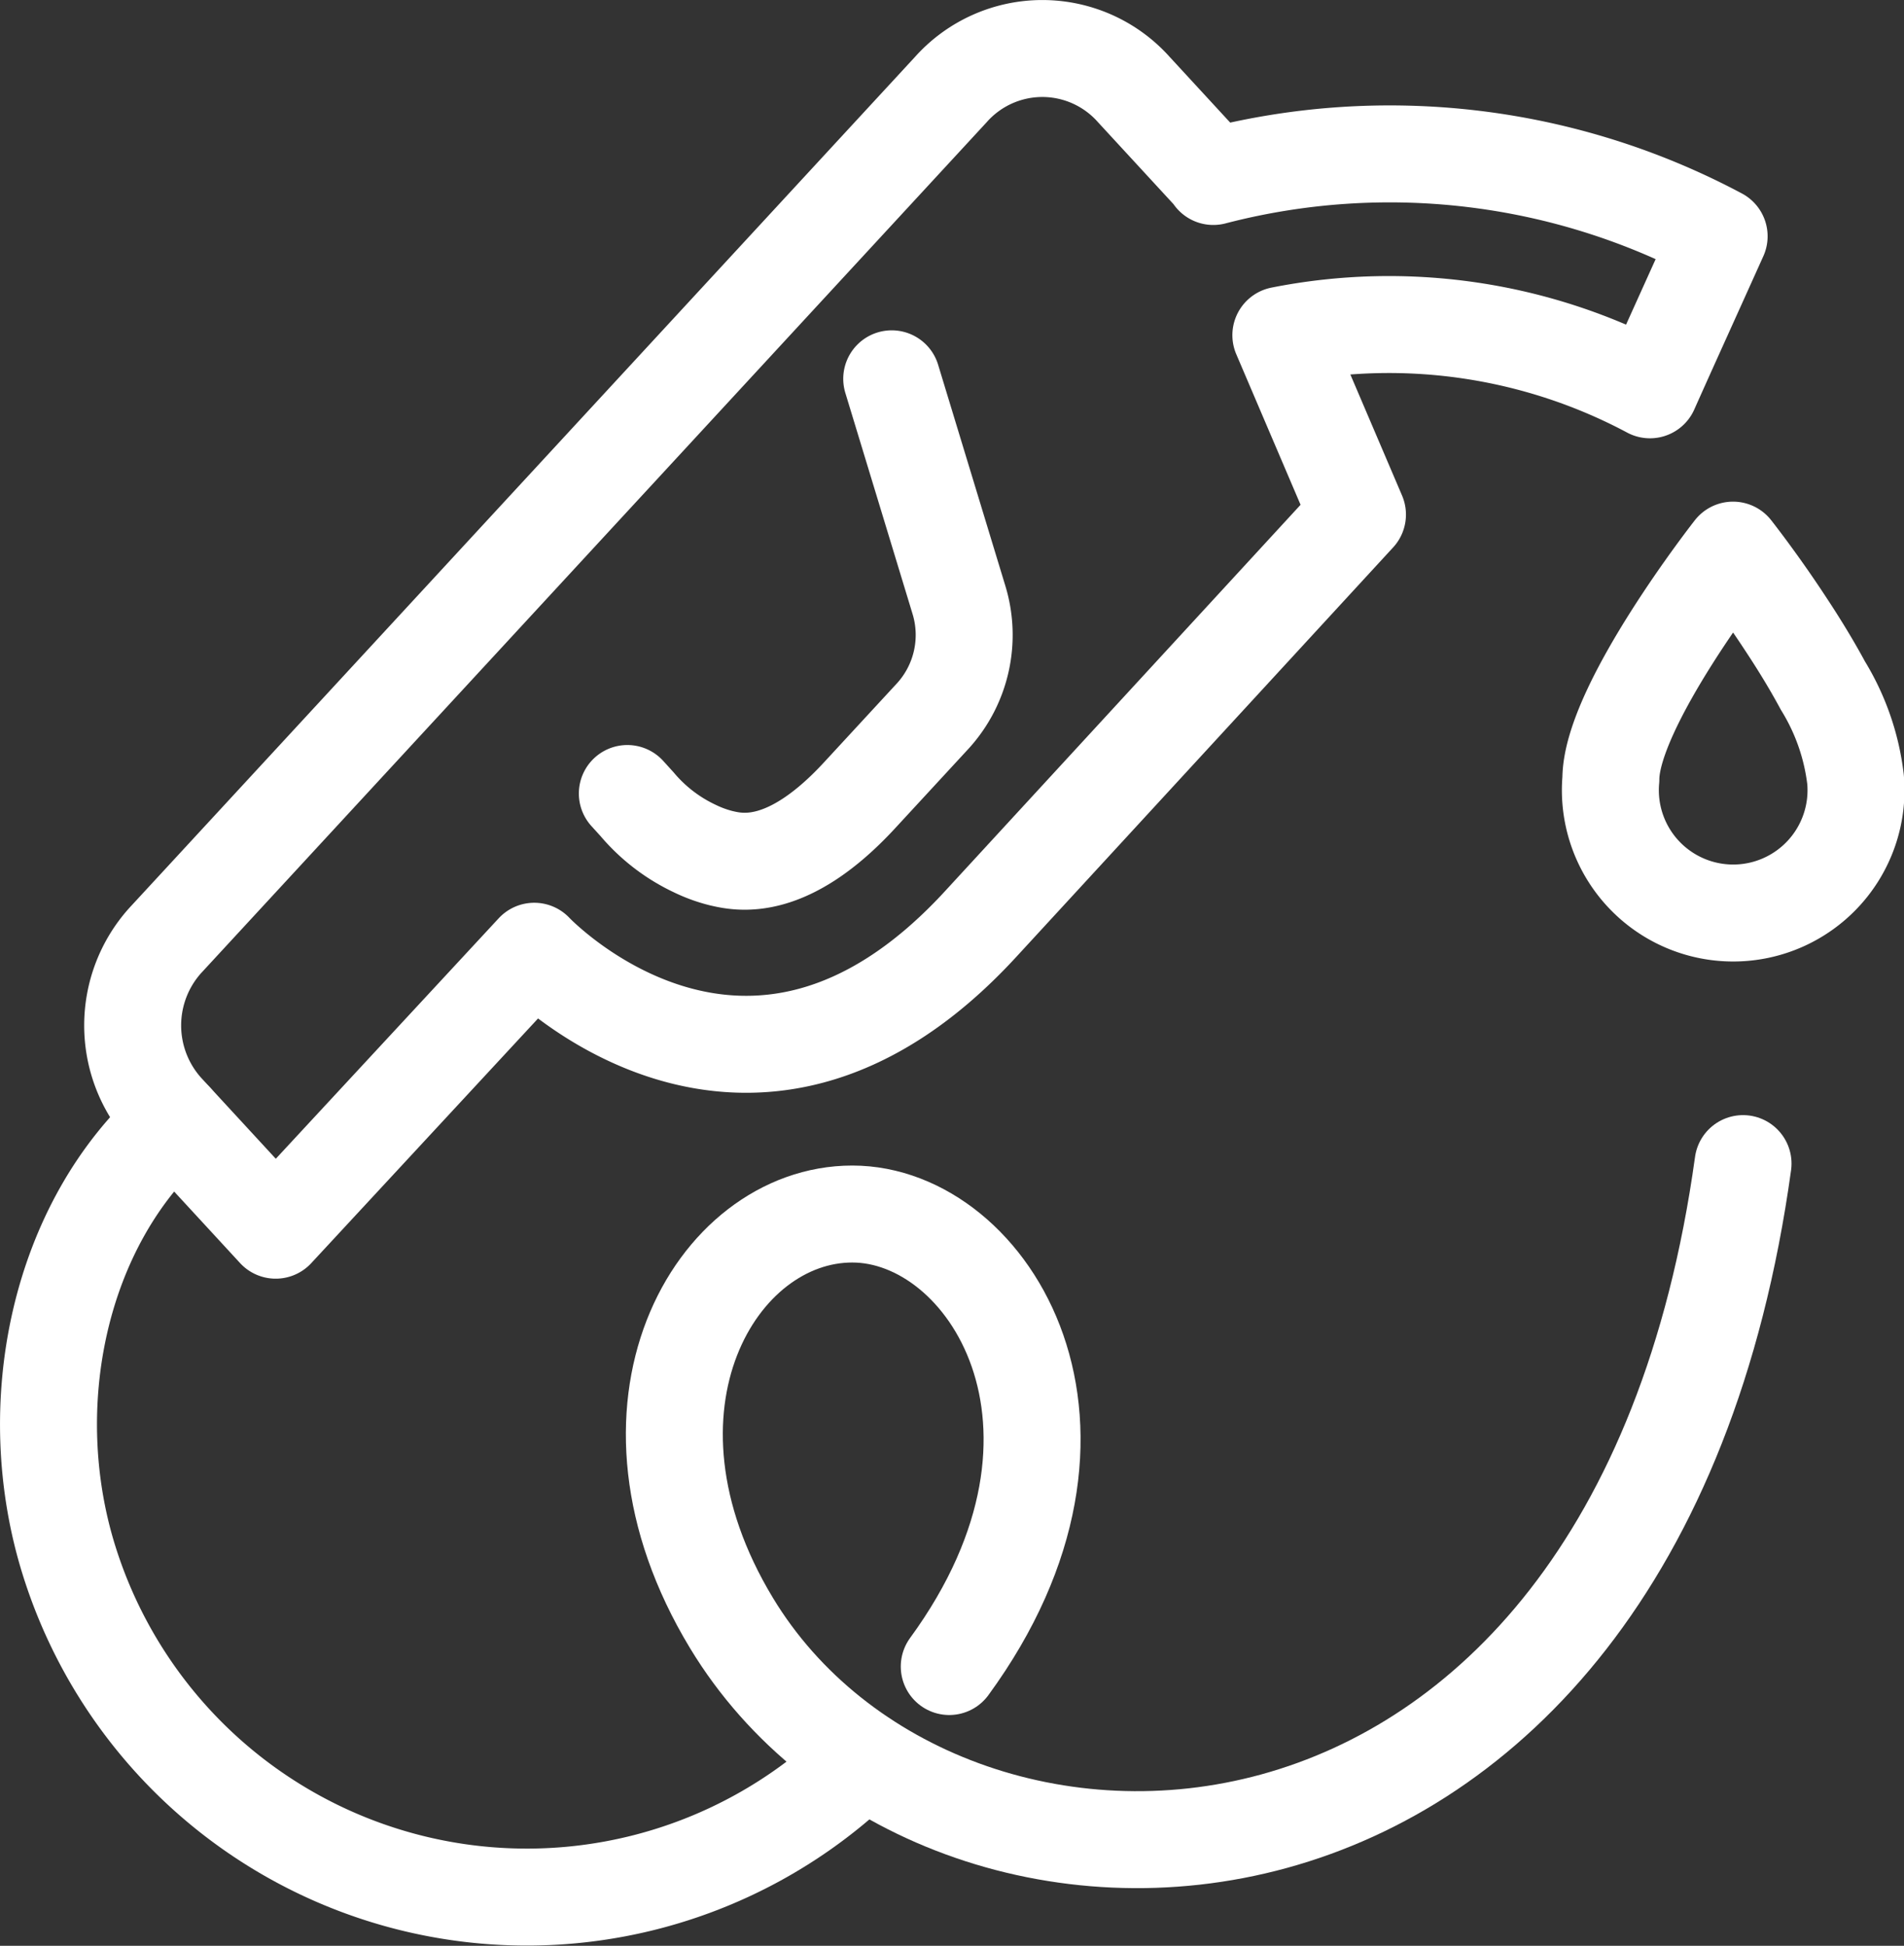
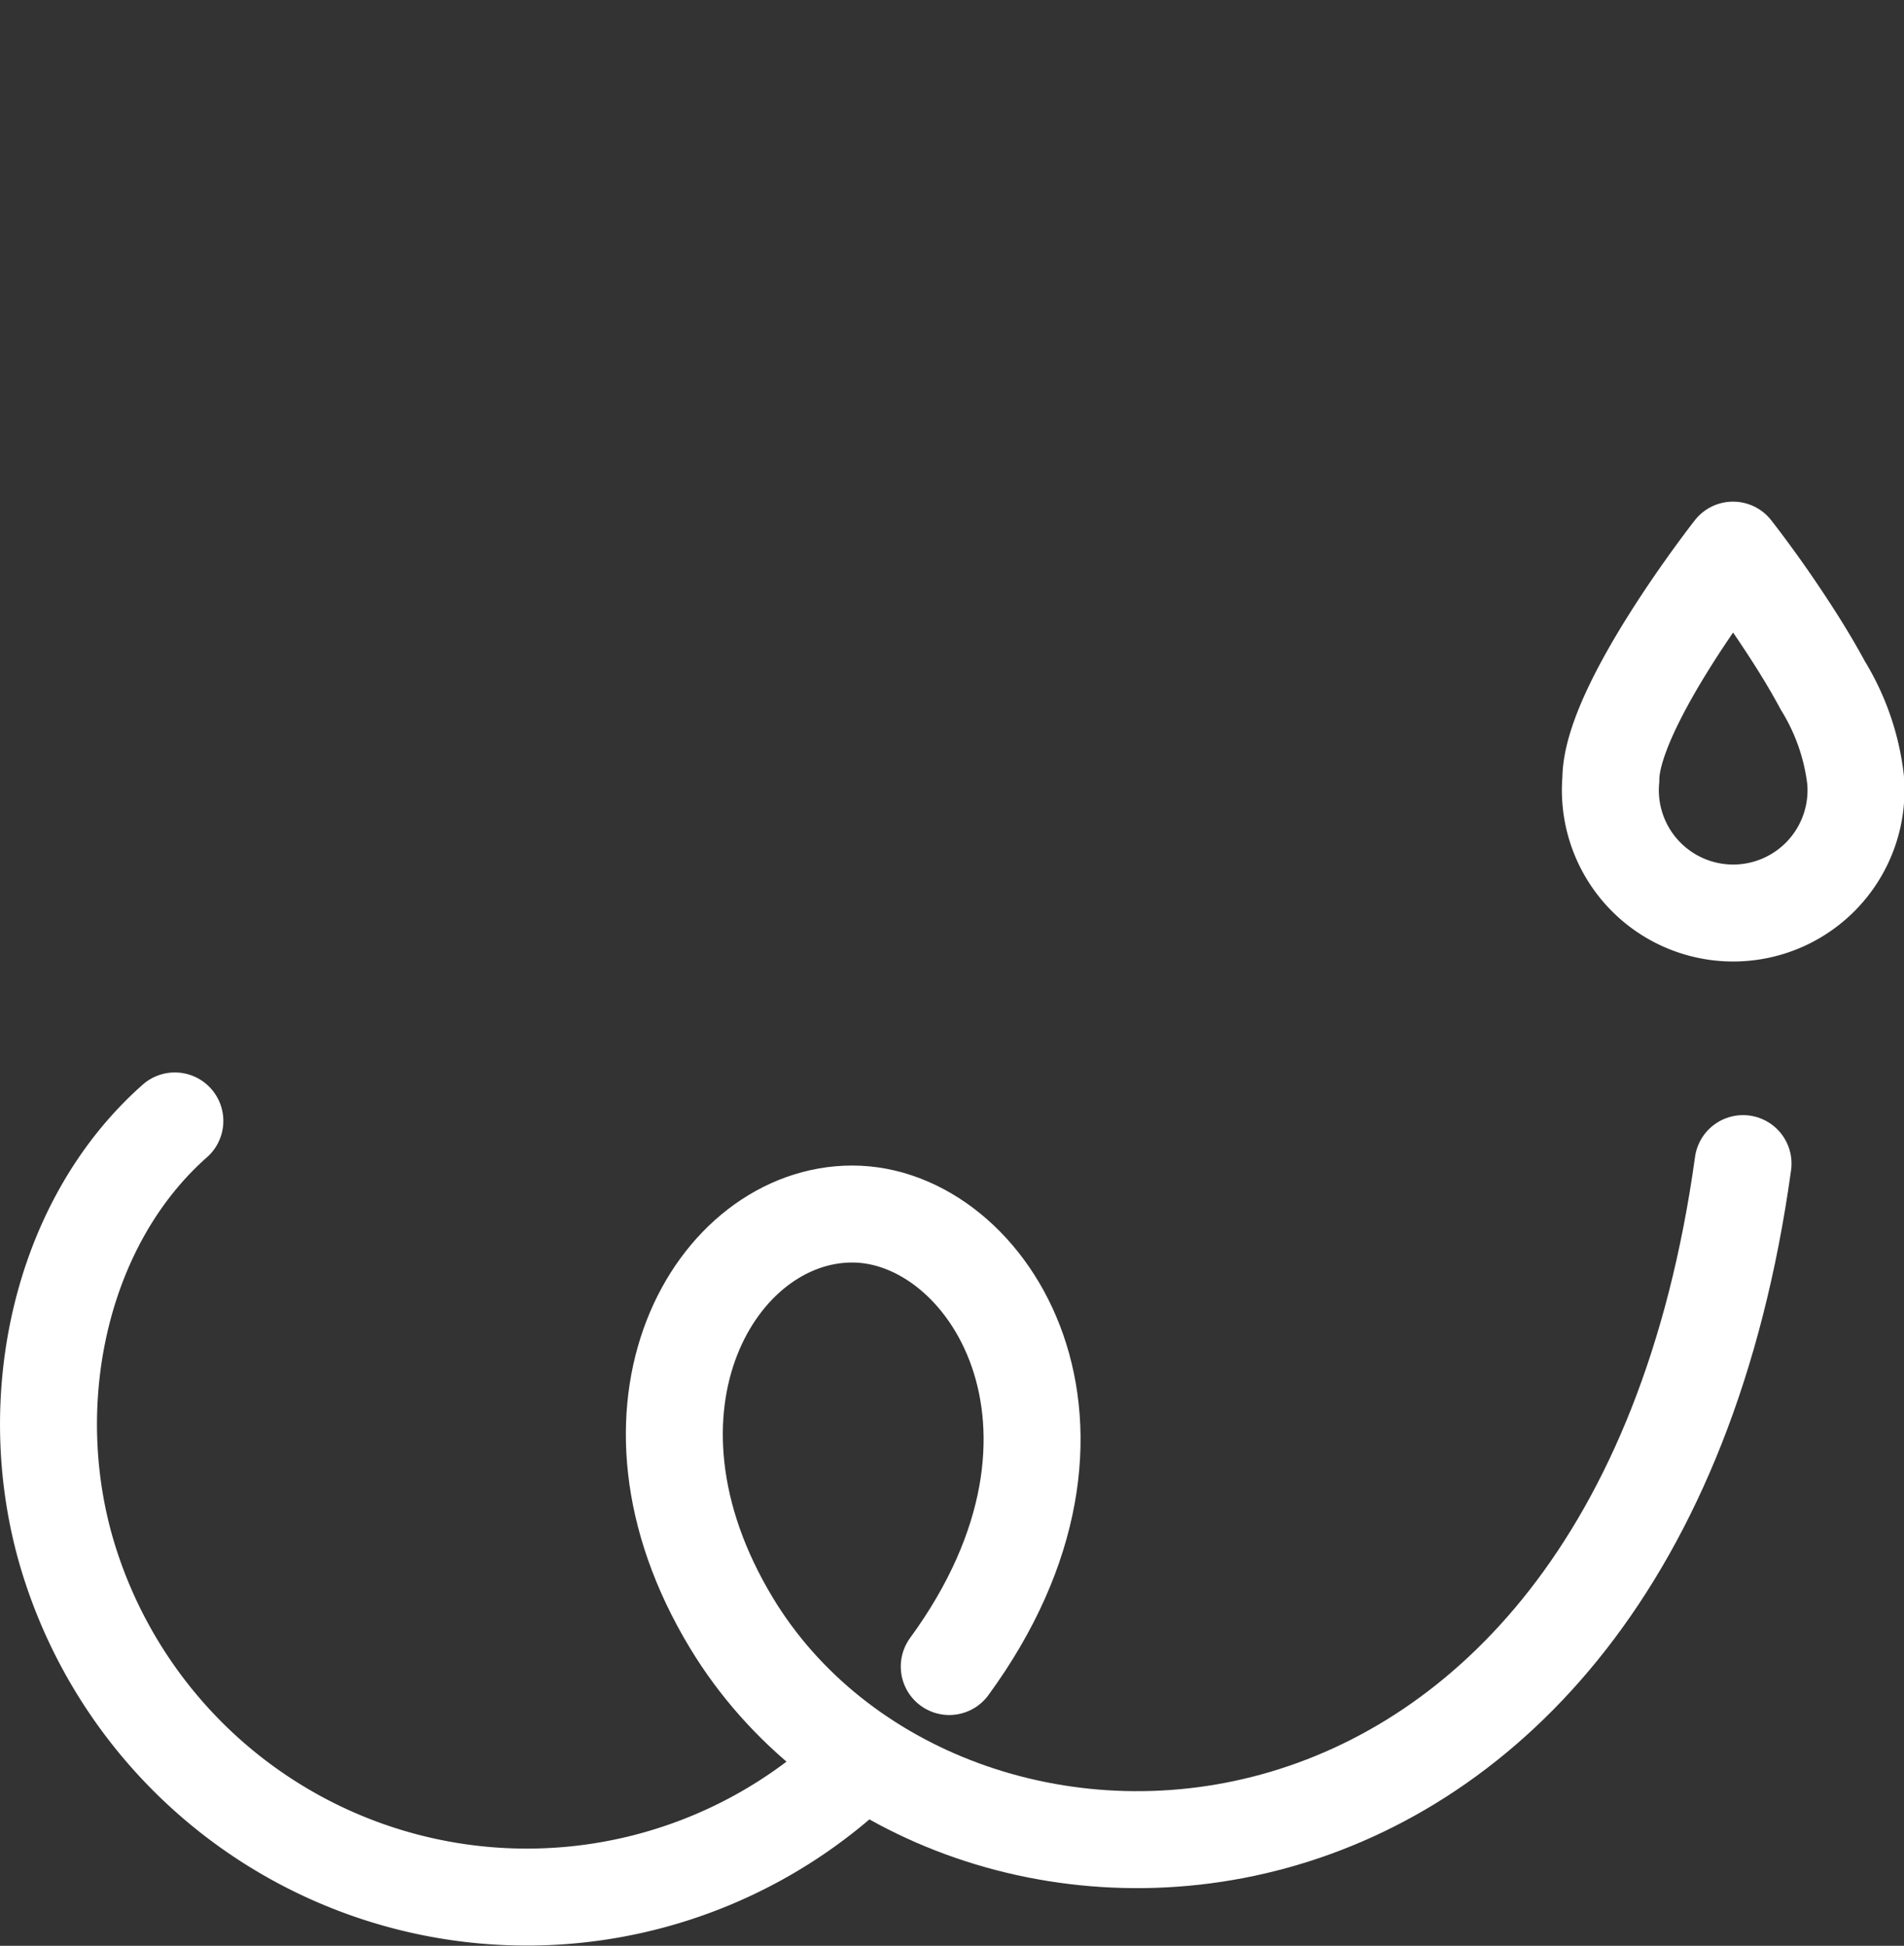
<svg xmlns="http://www.w3.org/2000/svg" viewBox="0 0 58.91 60.2">
  <rect x="0" y="0" width="58.91" height="60.2" fill="#333333" stroke="none" />
  <defs>
    <style>.cls-1{fill:none;stroke:#fff;stroke-linecap:round;stroke-linejoin:round;stroke-width:3px;}</style>
  </defs>
  <g id="Livello_2" data-name="Livello 2">
    <g id="Livello_1-2" data-name="Livello 1">
      <g id="distributore_CARBURSNTE" data-name="distributore CARBURSNTE">
-         <path class="cls-1" d="M19.41,24.55l.3.33a5.26,5.26,0,0,0,1.78,1.37,4.2,4.2,0,0,0,.82.3c.56.13,2.05.48,4.29-1.95l2.28-2.47a3.72,3.72,0,0,0,.79-3.57l-2.08-6.84" />
-         <path class="cls-1" d="M37.55,5.45,35.08,2.77a3.79,3.79,0,0,0-5.66,0L5.11,29.1a3.93,3.93,0,0,0,0,5.25l3.42,3.71,8-8.63s6.59,7,13.8-.83L42,15.92l-2.37-5.55a17.16,17.16,0,0,1,11.42,1.69c.71-1.59,1.43-3.17,2.14-4.75A21.66,21.66,0,0,0,37.54,5.46" />
        <path class="cls-1" d="M57.41,24.11a3.8,3.8,0,1,1-7.57,0c0-2.27,3.78-7.09,3.78-7.09s.79,1,1.64,2.3c.39.59.79,1.24,1.14,1.89A7.14,7.14,0,0,1,57.41,24.11Z" />
        <path class="cls-1" d="M29.37,51.56c5.4-7.39,1.23-14-3-14s-7.76,6-3.74,12.65C29.09,60.9,50.53,60.61,53.93,36" />
        <path class="cls-1" d="M5.41,34.68C1.8,37.87.64,43.51,2.14,48.29a14.84,14.84,0,0,0,24.57,6.14" />
      </g>
    </g>
  </g>
</svg>